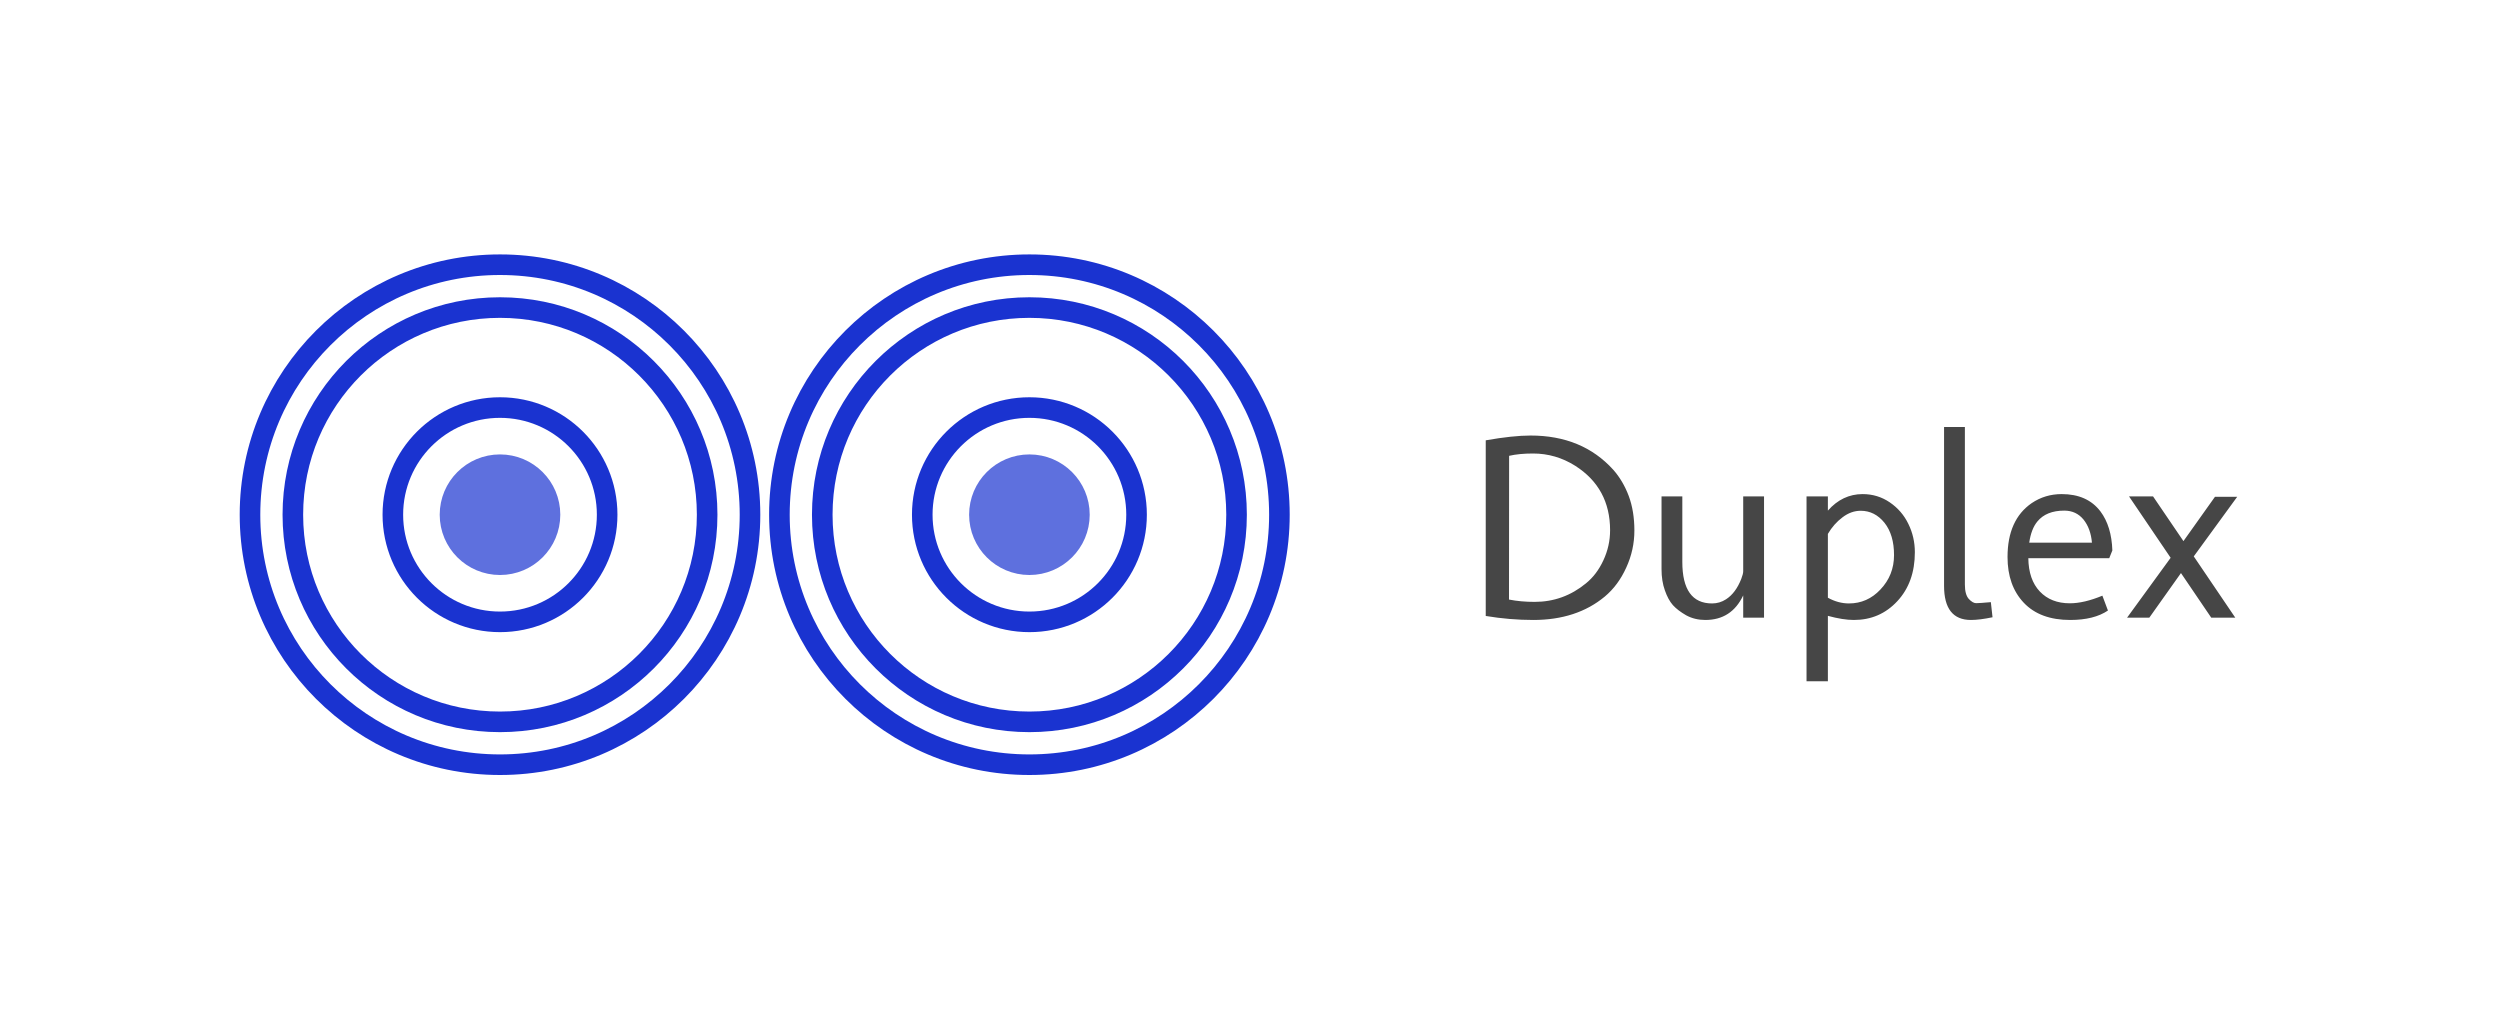
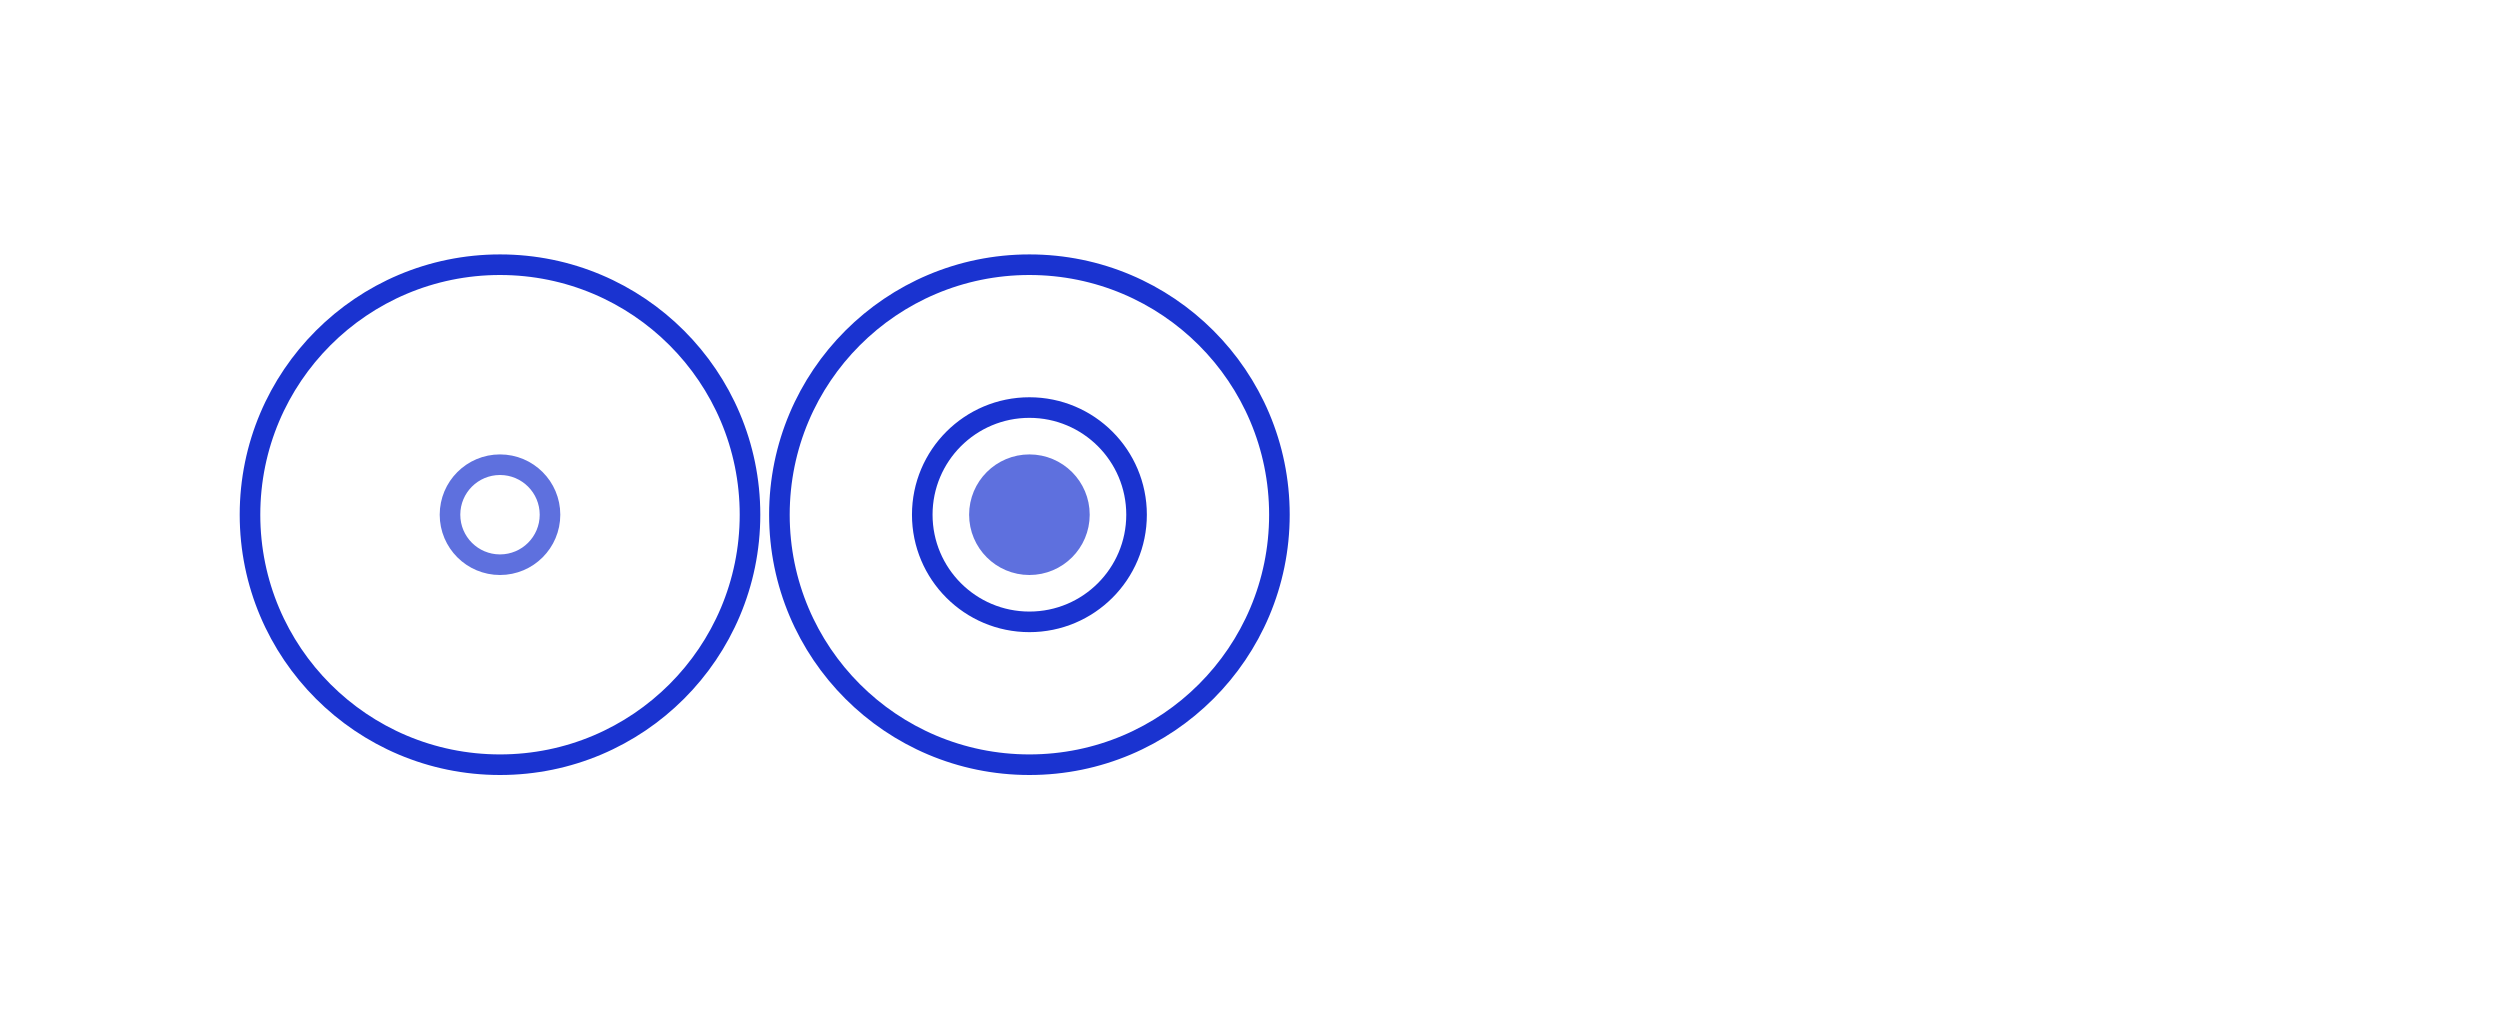
<svg xmlns="http://www.w3.org/2000/svg" width="85" height="35" viewBox="0 0 85 35" fill="none">
  <path d="M17 26C21.694 26 25.5 22.194 25.5 17.5C25.5 12.806 21.694 9 17 9C12.306 9 8.5 12.806 8.5 17.5C8.5 22.194 12.306 26 17 26Z" stroke="#1A33D0" stroke-width="0.7" stroke-linecap="round" stroke-linejoin="round" />
-   <path d="M17 24.543C20.89 24.543 24.043 21.39 24.043 17.5C24.043 13.61 20.89 10.457 17 10.457C13.11 10.457 9.957 13.61 9.957 17.5C9.957 21.39 13.11 24.543 17 24.543Z" stroke="#1A33D0" stroke-width="0.7" stroke-linecap="round" stroke-linejoin="round" />
-   <path d="M17 21.143C19.012 21.143 20.643 19.512 20.643 17.5C20.643 15.488 19.012 13.857 17 13.857C14.988 13.857 13.357 15.488 13.357 17.5C13.357 19.512 14.988 21.143 17 21.143Z" stroke="#1A33D0" stroke-width="0.7" stroke-linecap="round" stroke-linejoin="round" />
  <g opacity="0.7" filter="url(#filter0_f_1092_3445)">
-     <path d="M17 19.2C17.939 19.2 18.7 18.439 18.7 17.5C18.7 16.561 17.939 15.8 17 15.8C16.061 15.8 15.3 16.561 15.3 17.5C15.3 18.439 16.061 19.2 17 19.2Z" fill="#1A33D0" />
    <path d="M17 19.2C17.939 19.2 18.7 18.439 18.7 17.5C18.7 16.561 17.939 15.8 17 15.8C16.061 15.8 15.3 16.561 15.3 17.5C15.3 18.439 16.061 19.2 17 19.2Z" stroke="#1A33D0" stroke-width="0.7" stroke-miterlimit="10" />
  </g>
-   <path d="M35 26C39.694 26 43.5 22.194 43.5 17.5C43.5 12.806 39.694 9 35 9C30.306 9 26.5 12.806 26.5 17.5C26.5 22.194 30.306 26 35 26Z" stroke="#1A33D0" stroke-width="0.7" stroke-linecap="round" stroke-linejoin="round" />
-   <path d="M35 24.543C38.89 24.543 42.043 21.39 42.043 17.5C42.043 13.61 38.89 10.457 35 10.457C31.11 10.457 27.957 13.61 27.957 17.5C27.957 21.39 31.11 24.543 35 24.543Z" stroke="#1A33D0" stroke-width="0.7" stroke-linecap="round" stroke-linejoin="round" />
+   <path d="M35 26C39.694 26 43.5 22.194 43.5 17.5C43.5 12.806 39.694 9 35 9C30.306 9 26.5 12.806 26.5 17.5C26.5 22.194 30.306 26 35 26" stroke="#1A33D0" stroke-width="0.7" stroke-linecap="round" stroke-linejoin="round" />
  <path d="M35 21.143C37.012 21.143 38.643 19.512 38.643 17.5C38.643 15.488 37.012 13.857 35 13.857C32.988 13.857 31.357 15.488 31.357 17.5C31.357 19.512 32.988 21.143 35 21.143Z" stroke="#1A33D0" stroke-width="0.7" stroke-linecap="round" stroke-linejoin="round" />
  <g opacity="0.7" filter="url(#filter1_f_1092_3445)">
    <path d="M35 19.2C35.939 19.2 36.7 18.439 36.7 17.5C36.7 16.561 35.939 15.8 35 15.8C34.061 15.8 33.3 16.561 33.3 17.5C33.3 18.439 34.061 19.2 35 19.2Z" fill="#1A33D0" />
    <path d="M35 19.2C35.939 19.2 36.7 18.439 36.7 17.5C36.7 16.561 35.939 15.8 35 15.8C34.061 15.8 33.3 16.561 33.3 17.5C33.3 18.439 34.061 19.2 35 19.2Z" stroke="#1A33D0" stroke-width="0.7" stroke-miterlimit="10" />
  </g>
-   <path d="M54.562 20.284C53.924 20.814 53.114 21.079 52.132 21.079C51.602 21.079 51.063 21.034 50.515 20.943V14.971C51.133 14.862 51.642 14.808 52.04 14.808C53.212 14.808 54.149 15.196 54.852 15.973C55.072 16.222 55.247 16.518 55.376 16.86C55.504 17.203 55.569 17.596 55.569 18.038C55.569 18.477 55.477 18.898 55.292 19.299C55.11 19.701 54.867 20.029 54.562 20.284ZM51.31 15.498L51.306 20.385C51.576 20.438 51.866 20.464 52.176 20.464C52.83 20.464 53.411 20.254 53.921 19.835C54.167 19.636 54.365 19.375 54.514 19.053C54.666 18.728 54.743 18.387 54.743 18.029C54.743 17.071 54.347 16.34 53.556 15.836C53.114 15.558 52.636 15.419 52.123 15.419C51.81 15.419 51.539 15.445 51.31 15.498ZM59.269 20.244C59.005 20.801 58.576 21.079 57.981 21.079C57.741 21.079 57.524 21.026 57.331 20.921C57.141 20.812 56.99 20.697 56.878 20.574C56.77 20.451 56.679 20.284 56.606 20.073C56.53 19.862 56.492 19.622 56.492 19.352V16.878H57.199V19.106C57.199 20.046 57.536 20.517 58.21 20.517C58.383 20.517 58.541 20.47 58.685 20.376C58.904 20.235 59.077 20.004 59.203 19.682C59.247 19.57 59.269 19.482 59.269 19.418V16.878H59.977V21H59.269V20.244ZM62.148 20.323C62.382 20.452 62.621 20.517 62.864 20.517C63.28 20.517 63.636 20.36 63.932 20.046C64.242 19.721 64.397 19.33 64.397 18.873C64.397 18.413 64.289 18.047 64.072 17.774C63.852 17.502 63.583 17.366 63.264 17.366C63.047 17.366 62.84 17.44 62.644 17.59C62.448 17.736 62.282 17.924 62.148 18.152V20.323ZM63.33 16.799C63.669 16.799 63.977 16.893 64.252 17.08C64.528 17.268 64.739 17.512 64.885 17.814C65.032 18.113 65.105 18.434 65.105 18.776C65.105 19.459 64.906 20.014 64.507 20.442C64.112 20.867 63.62 21.079 63.031 21.079C62.785 21.079 62.49 21.032 62.148 20.939V23.162H61.422V16.878H62.148V17.361C62.478 16.986 62.873 16.799 63.33 16.799ZM67.012 21.079C66.403 21.079 66.098 20.692 66.098 19.919V14.518H66.806V19.875C66.806 20.101 66.85 20.263 66.938 20.363C67.028 20.459 67.112 20.508 67.188 20.508C67.264 20.508 67.431 20.496 67.689 20.473L67.746 20.987C67.453 21.048 67.209 21.079 67.012 21.079ZM70.185 17.361C69.778 17.361 69.473 17.484 69.271 17.73C69.13 17.9 69.038 18.141 68.994 18.451H71.126C71.099 18.132 71.004 17.87 70.84 17.665C70.673 17.462 70.455 17.361 70.185 17.361ZM71.67 20.758C71.354 20.972 70.926 21.079 70.387 21.079C69.705 21.079 69.179 20.884 68.81 20.495C68.44 20.105 68.256 19.586 68.256 18.939C68.256 18.095 68.53 17.484 69.078 17.106C69.382 16.901 69.722 16.799 70.097 16.799C70.677 16.799 71.117 16.995 71.415 17.388C71.668 17.725 71.802 18.167 71.82 18.715L71.714 18.979H68.963C68.969 19.465 69.1 19.843 69.355 20.112C69.609 20.379 69.949 20.512 70.374 20.512C70.696 20.512 71.065 20.426 71.481 20.253L71.67 20.758ZM72.387 16.878H73.204L74.237 18.398L75.309 16.891H76.065L74.588 18.917L75.999 21H75.182L74.153 19.484L73.077 21H72.321L73.802 18.965L72.387 16.878Z" fill="#464646" />
  <defs>
    <filter id="filter0_f_1092_3445" x="13.95" y="14.45" width="6.1" height="6.1" filterUnits="userSpaceOnUse" color-interpolation-filters="sRGB">
      <feFlood flood-opacity="0" result="BackgroundImageFix" />
      <feBlend mode="normal" in="SourceGraphic" in2="BackgroundImageFix" result="shape" />
      <feGaussianBlur stdDeviation="0.5" result="effect1_foregroundBlur_1092_3445" />
    </filter>
    <filter id="filter1_f_1092_3445" x="31.95" y="14.45" width="6.1" height="6.1" filterUnits="userSpaceOnUse" color-interpolation-filters="sRGB">
      <feFlood flood-opacity="0" result="BackgroundImageFix" />
      <feBlend mode="normal" in="SourceGraphic" in2="BackgroundImageFix" result="shape" />
      <feGaussianBlur stdDeviation="0.5" result="effect1_foregroundBlur_1092_3445" />
    </filter>
  </defs>
</svg>